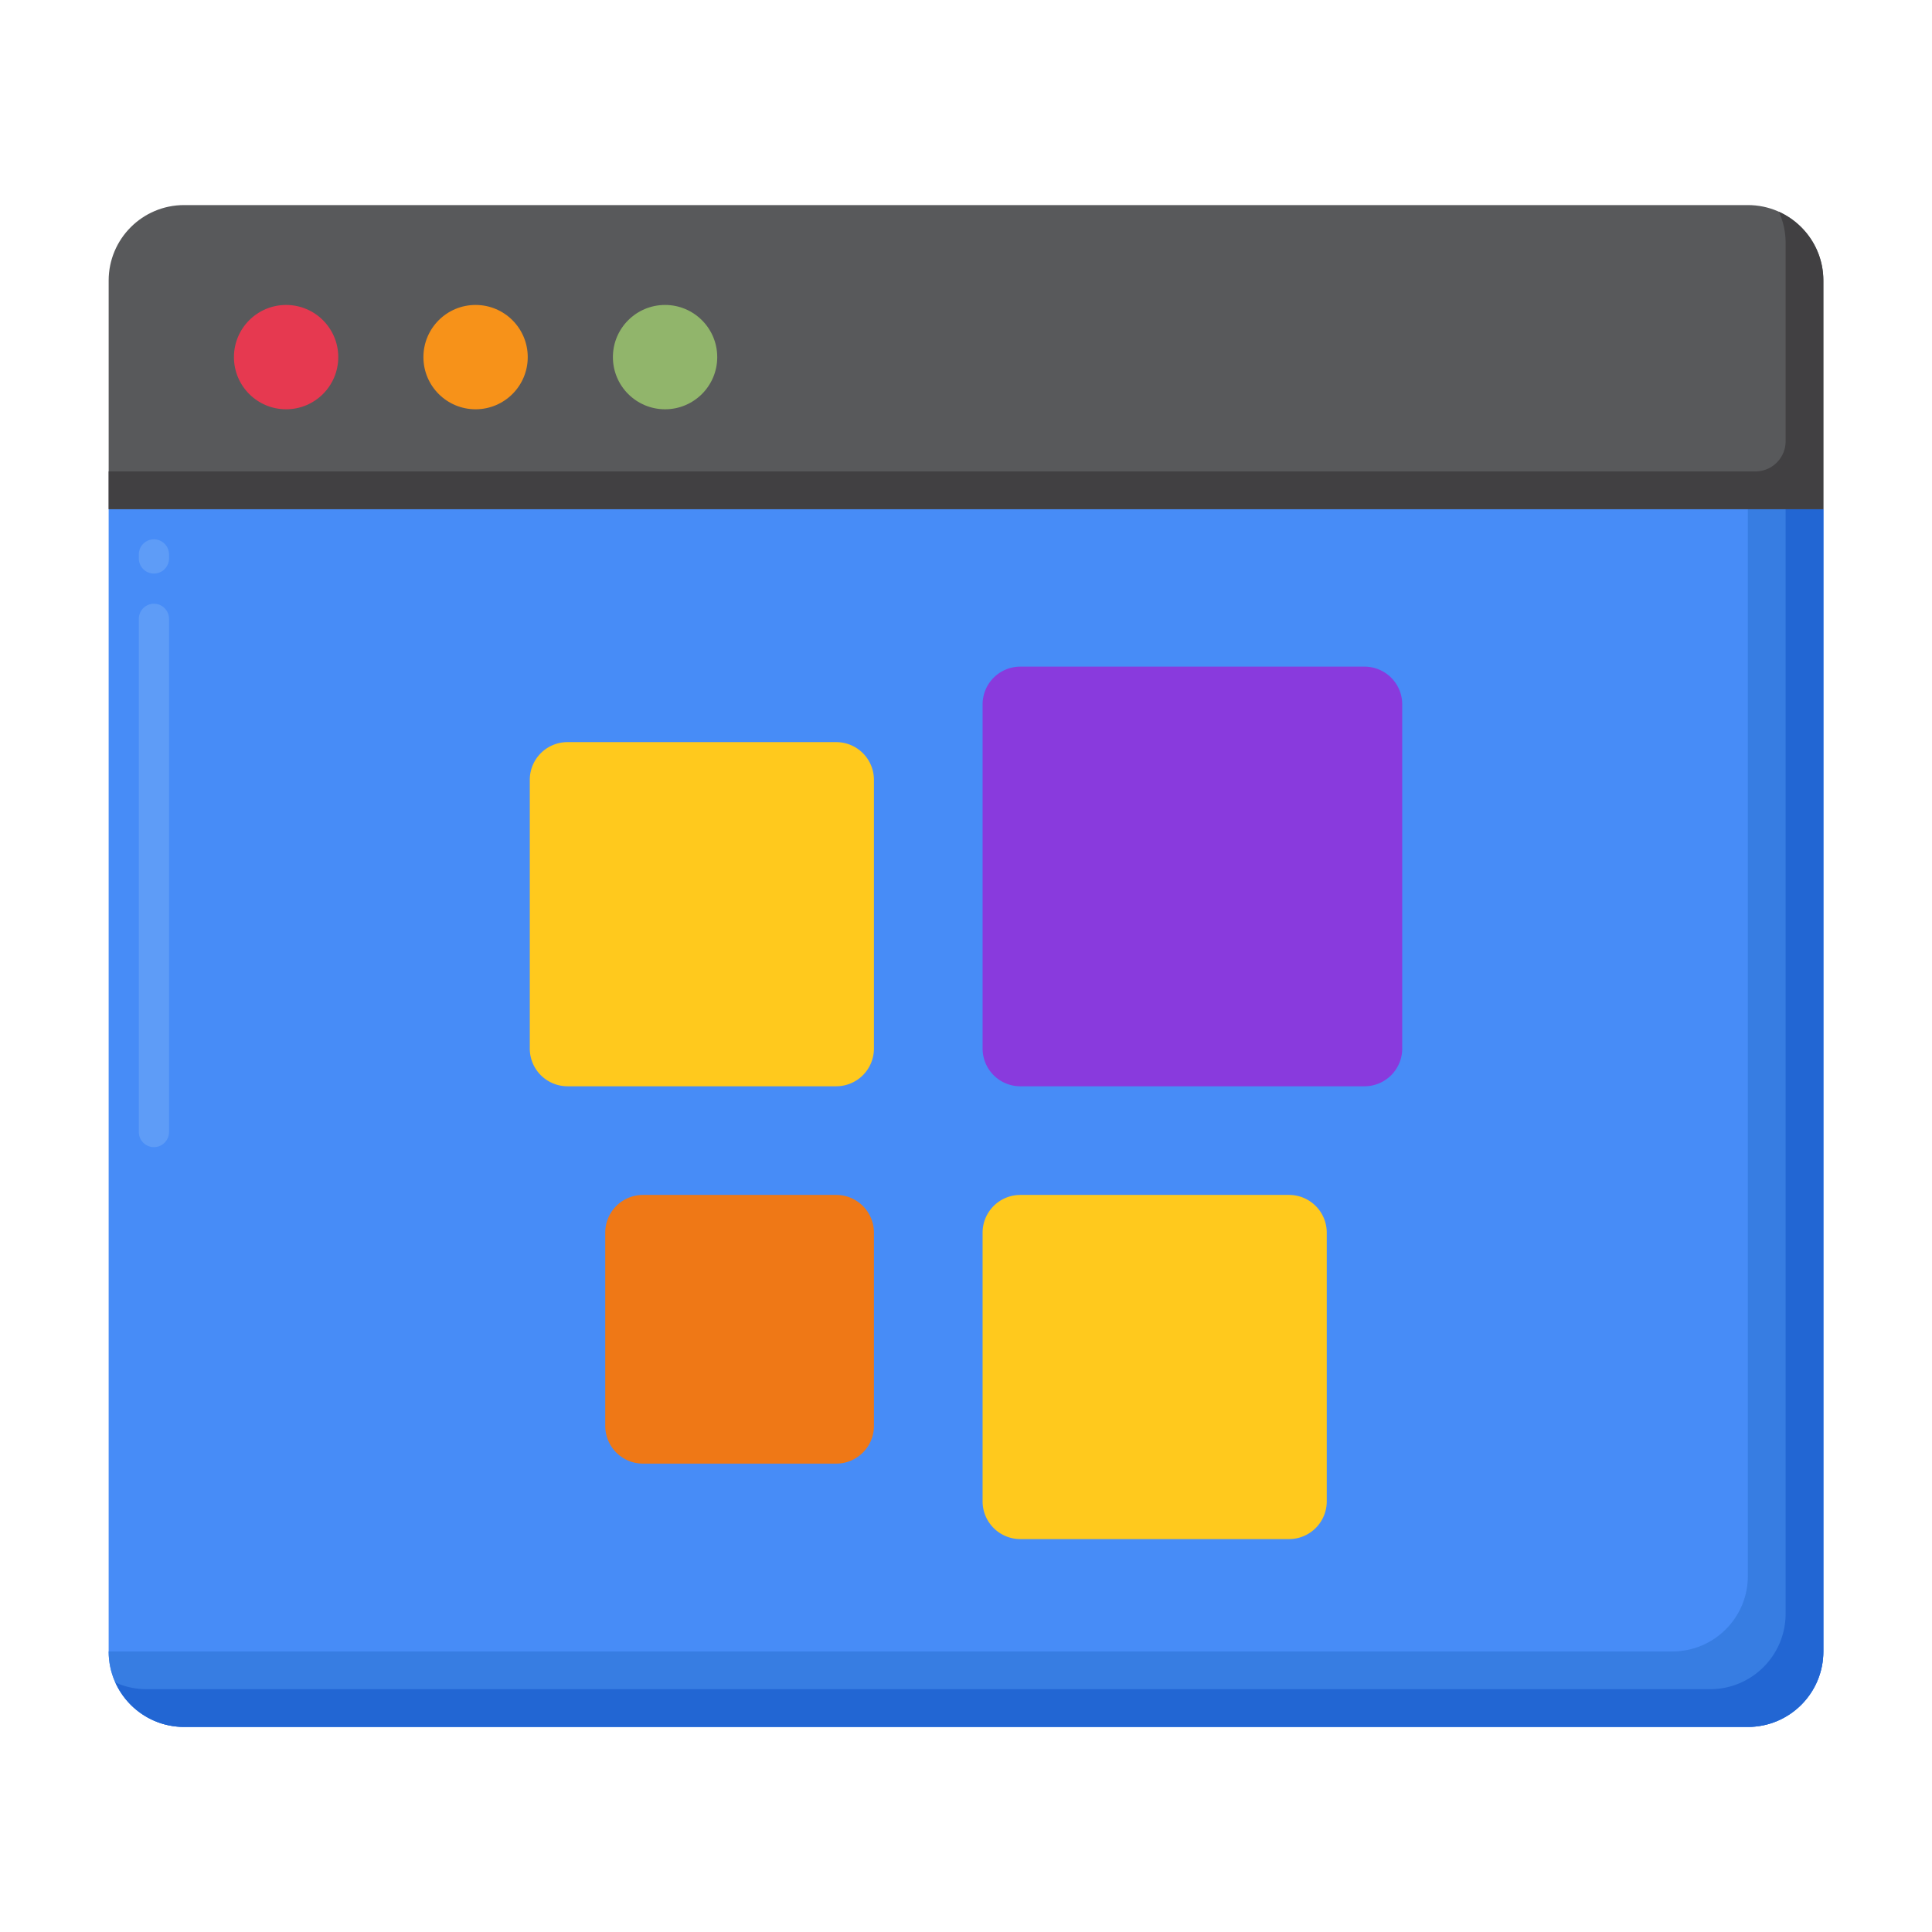
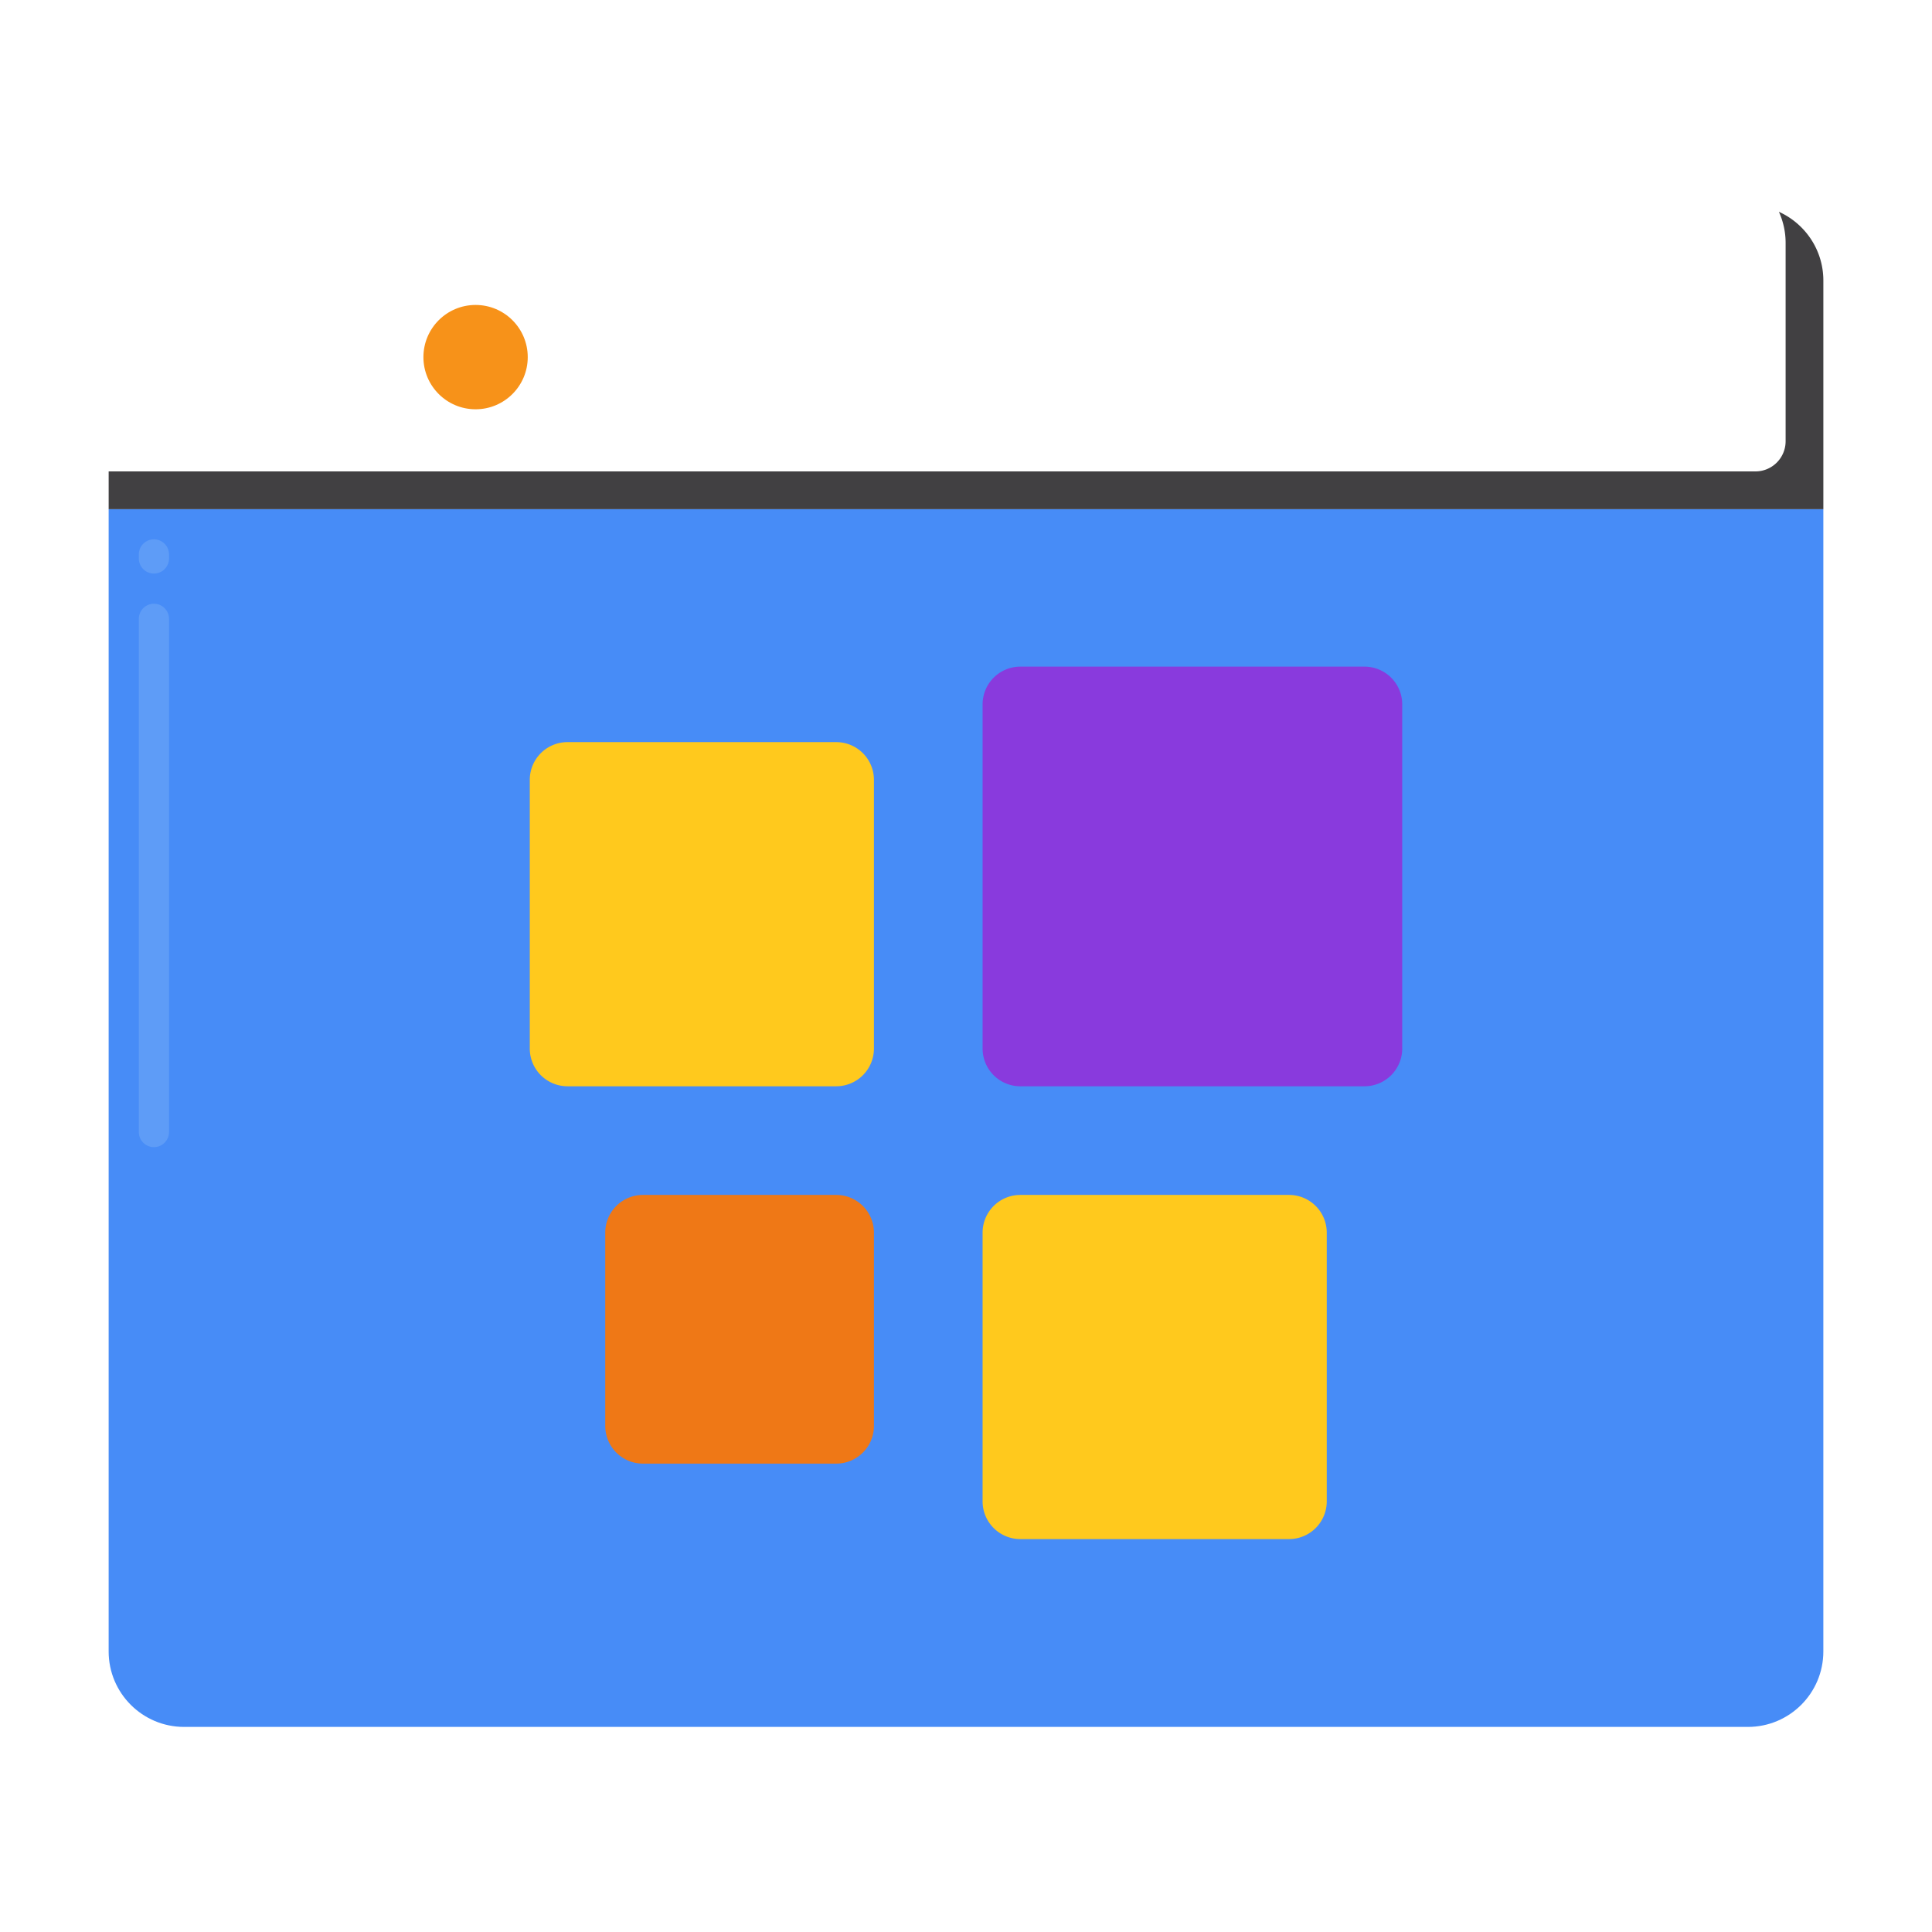
<svg xmlns="http://www.w3.org/2000/svg" version="1.1" width="512" height="512" x="0" y="0" viewBox="0 0 256 256" style="enable-background:new 0 0 512 512" xml:space="preserve">
  <g>
    <path fill="#478CF7" d="M241.602 218.826V67.465H14.397v151.361c0 5.523 4.477 10 10 10h207.206c5.522 0 9.999-4.477 9.999-10z" opacity="1" data-original="#478cf7" />
    <path fill="#FFC91D" d="M110.802 143.937H75.198a5 5 0 0 1-5-5v-35.603a5 5 0 0 1 5-5h35.603a5 5 0 0 1 5 5v35.603a4.999 4.999 0 0 1-4.999 5z" opacity="1" data-original="#ffc91d" />
    <path fill="#893ADD" d="M180.802 143.937h-45.603a5 5 0 0 1-5-5V93.333a5 5 0 0 1 5-5h45.603a5 5 0 0 1 5 5v45.603a5 5 0 0 1-5 5.001z" opacity="1" data-original="#893add" />
    <path fill="#EF7816" d="M110.802 193.937H85.198a5 5 0 0 1-5-5v-25.603a5 5 0 0 1 5-5h25.603a5 5 0 0 1 5 5v25.603a4.999 4.999 0 0 1-4.999 5z" opacity="1" data-original="#ef7816" />
    <path fill="#FFC91D" d="M170.802 203.937h-35.603a5 5 0 0 1-5-5v-35.603a5 5 0 0 1 5-5h35.603a5 5 0 0 1 5 5v35.603a5 5 0 0 1-5 5z" opacity="1" data-original="#ffc91d" />
-     <path fill="#377DE2" d="M231.602 67.465v141.361c0 5.523-4.477 10-10 10H14.397c0 5.523 4.477 10 10 10h207.206c5.523 0 10-4.477 10-10V67.465z" opacity="1" data-original="#377de2" />
-     <path fill="#2266D3" d="M236.602 67.465v146.361c0 5.523-4.477 10-10 10H19.397a9.939 9.939 0 0 1-4.11-.891c1.569 3.471 5.053 5.891 9.11 5.891h207.206c5.523 0 10-4.477 10-10V67.465z" opacity="1" data-original="#2266d3" />
-     <path fill="#58595B" d="M241.603 37.174v30.292H14.398V37.174c0-5.523 4.477-10 10-10h207.206c5.522 0 9.999 4.477 9.999 10z" opacity="1" data-original="#58595b" />
    <path fill="#414042" d="M235.713 28.064a9.95 9.95 0 0 1 .89 4.109v26.292a4 4 0 0 1-4 4H14.398v5h227.206V37.174c-.001-4.057-2.42-7.541-5.891-9.11z" opacity="1" data-original="#414042" />
-     <circle cx="88.125" cy="47.32" r="6.912" fill="#91B56B" opacity="1" data-original="#91b56b" />
    <circle cx="63.017" cy="47.32" r="6.912" fill="#F79219" opacity="1" data-original="#f79219" />
-     <circle cx="37.91" cy="47.32" r="6.912" fill="#E63950" opacity="1" data-original="#e63950" />
    <path fill="#5E9CF7" d="M20.396 152a2 2 0 0 1-2-2V82a2 2 0 0 1 4 0v68a2 2 0 0 1-2 2zm0-76a2 2 0 0 1-2-2v-.535a2 2 0 0 1 4 0V74a2 2 0 0 1-2 2z" opacity="1" data-original="#5e9cf7" />
  </g>
</svg>